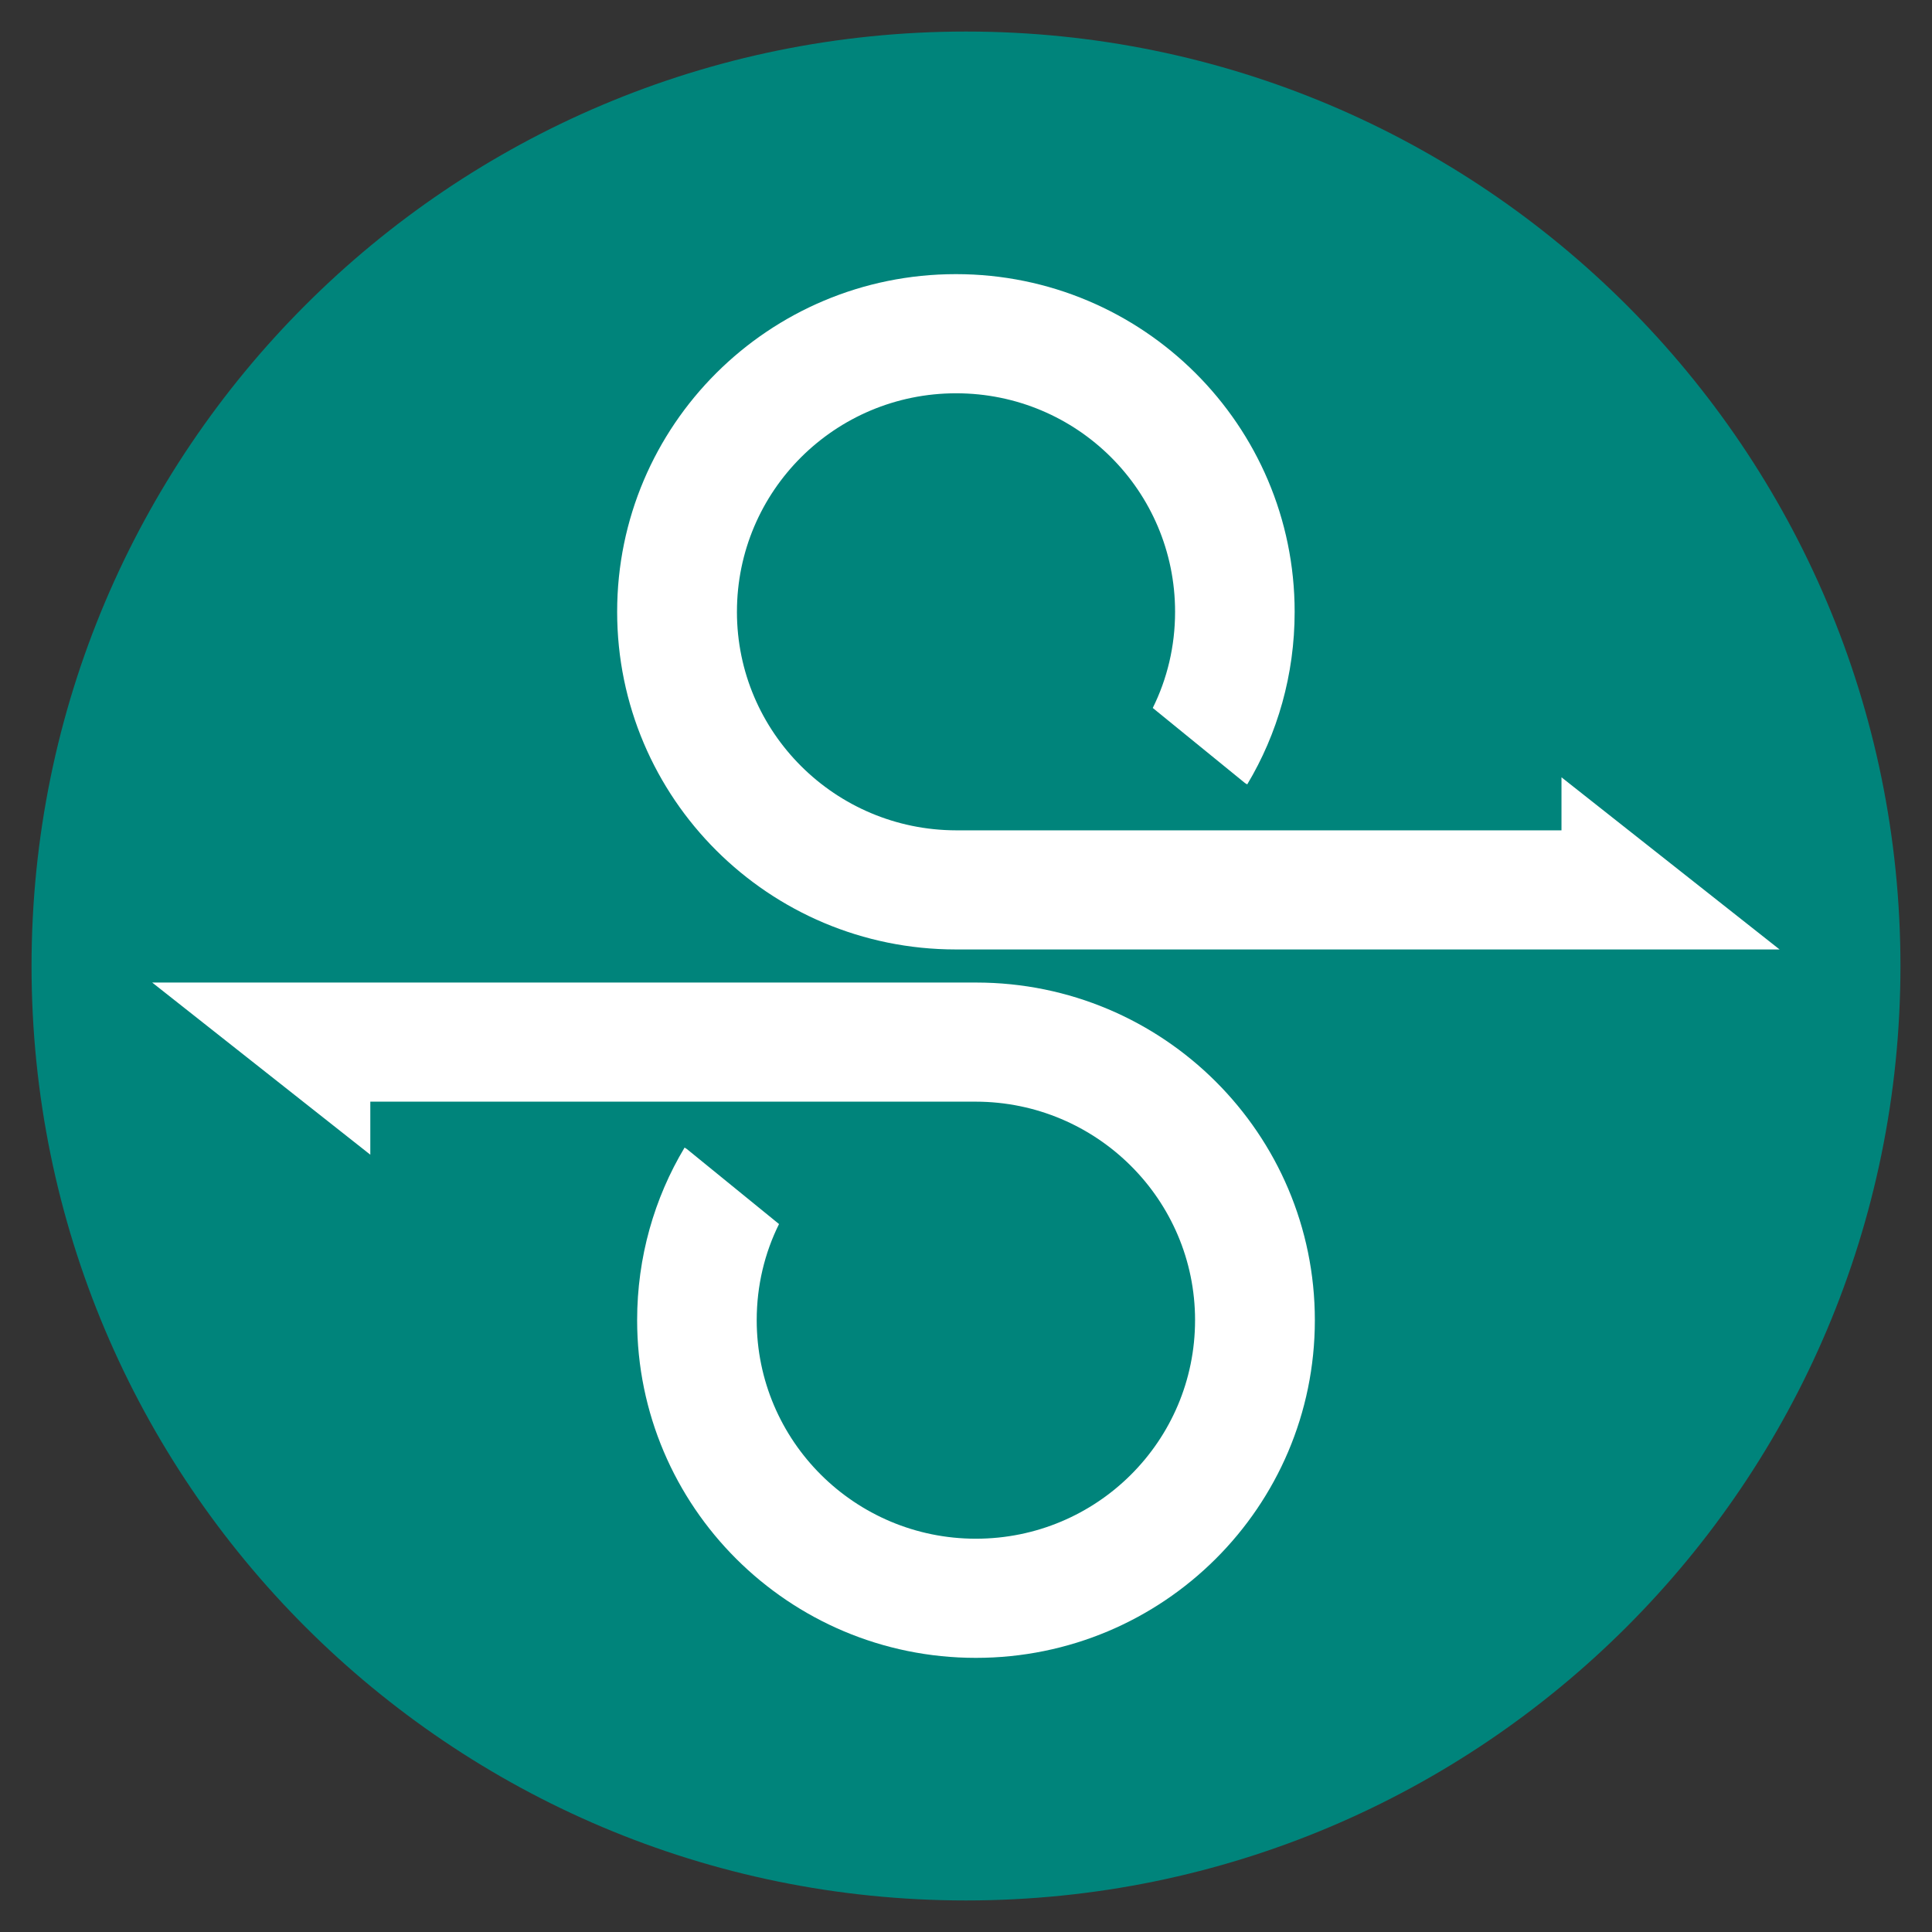
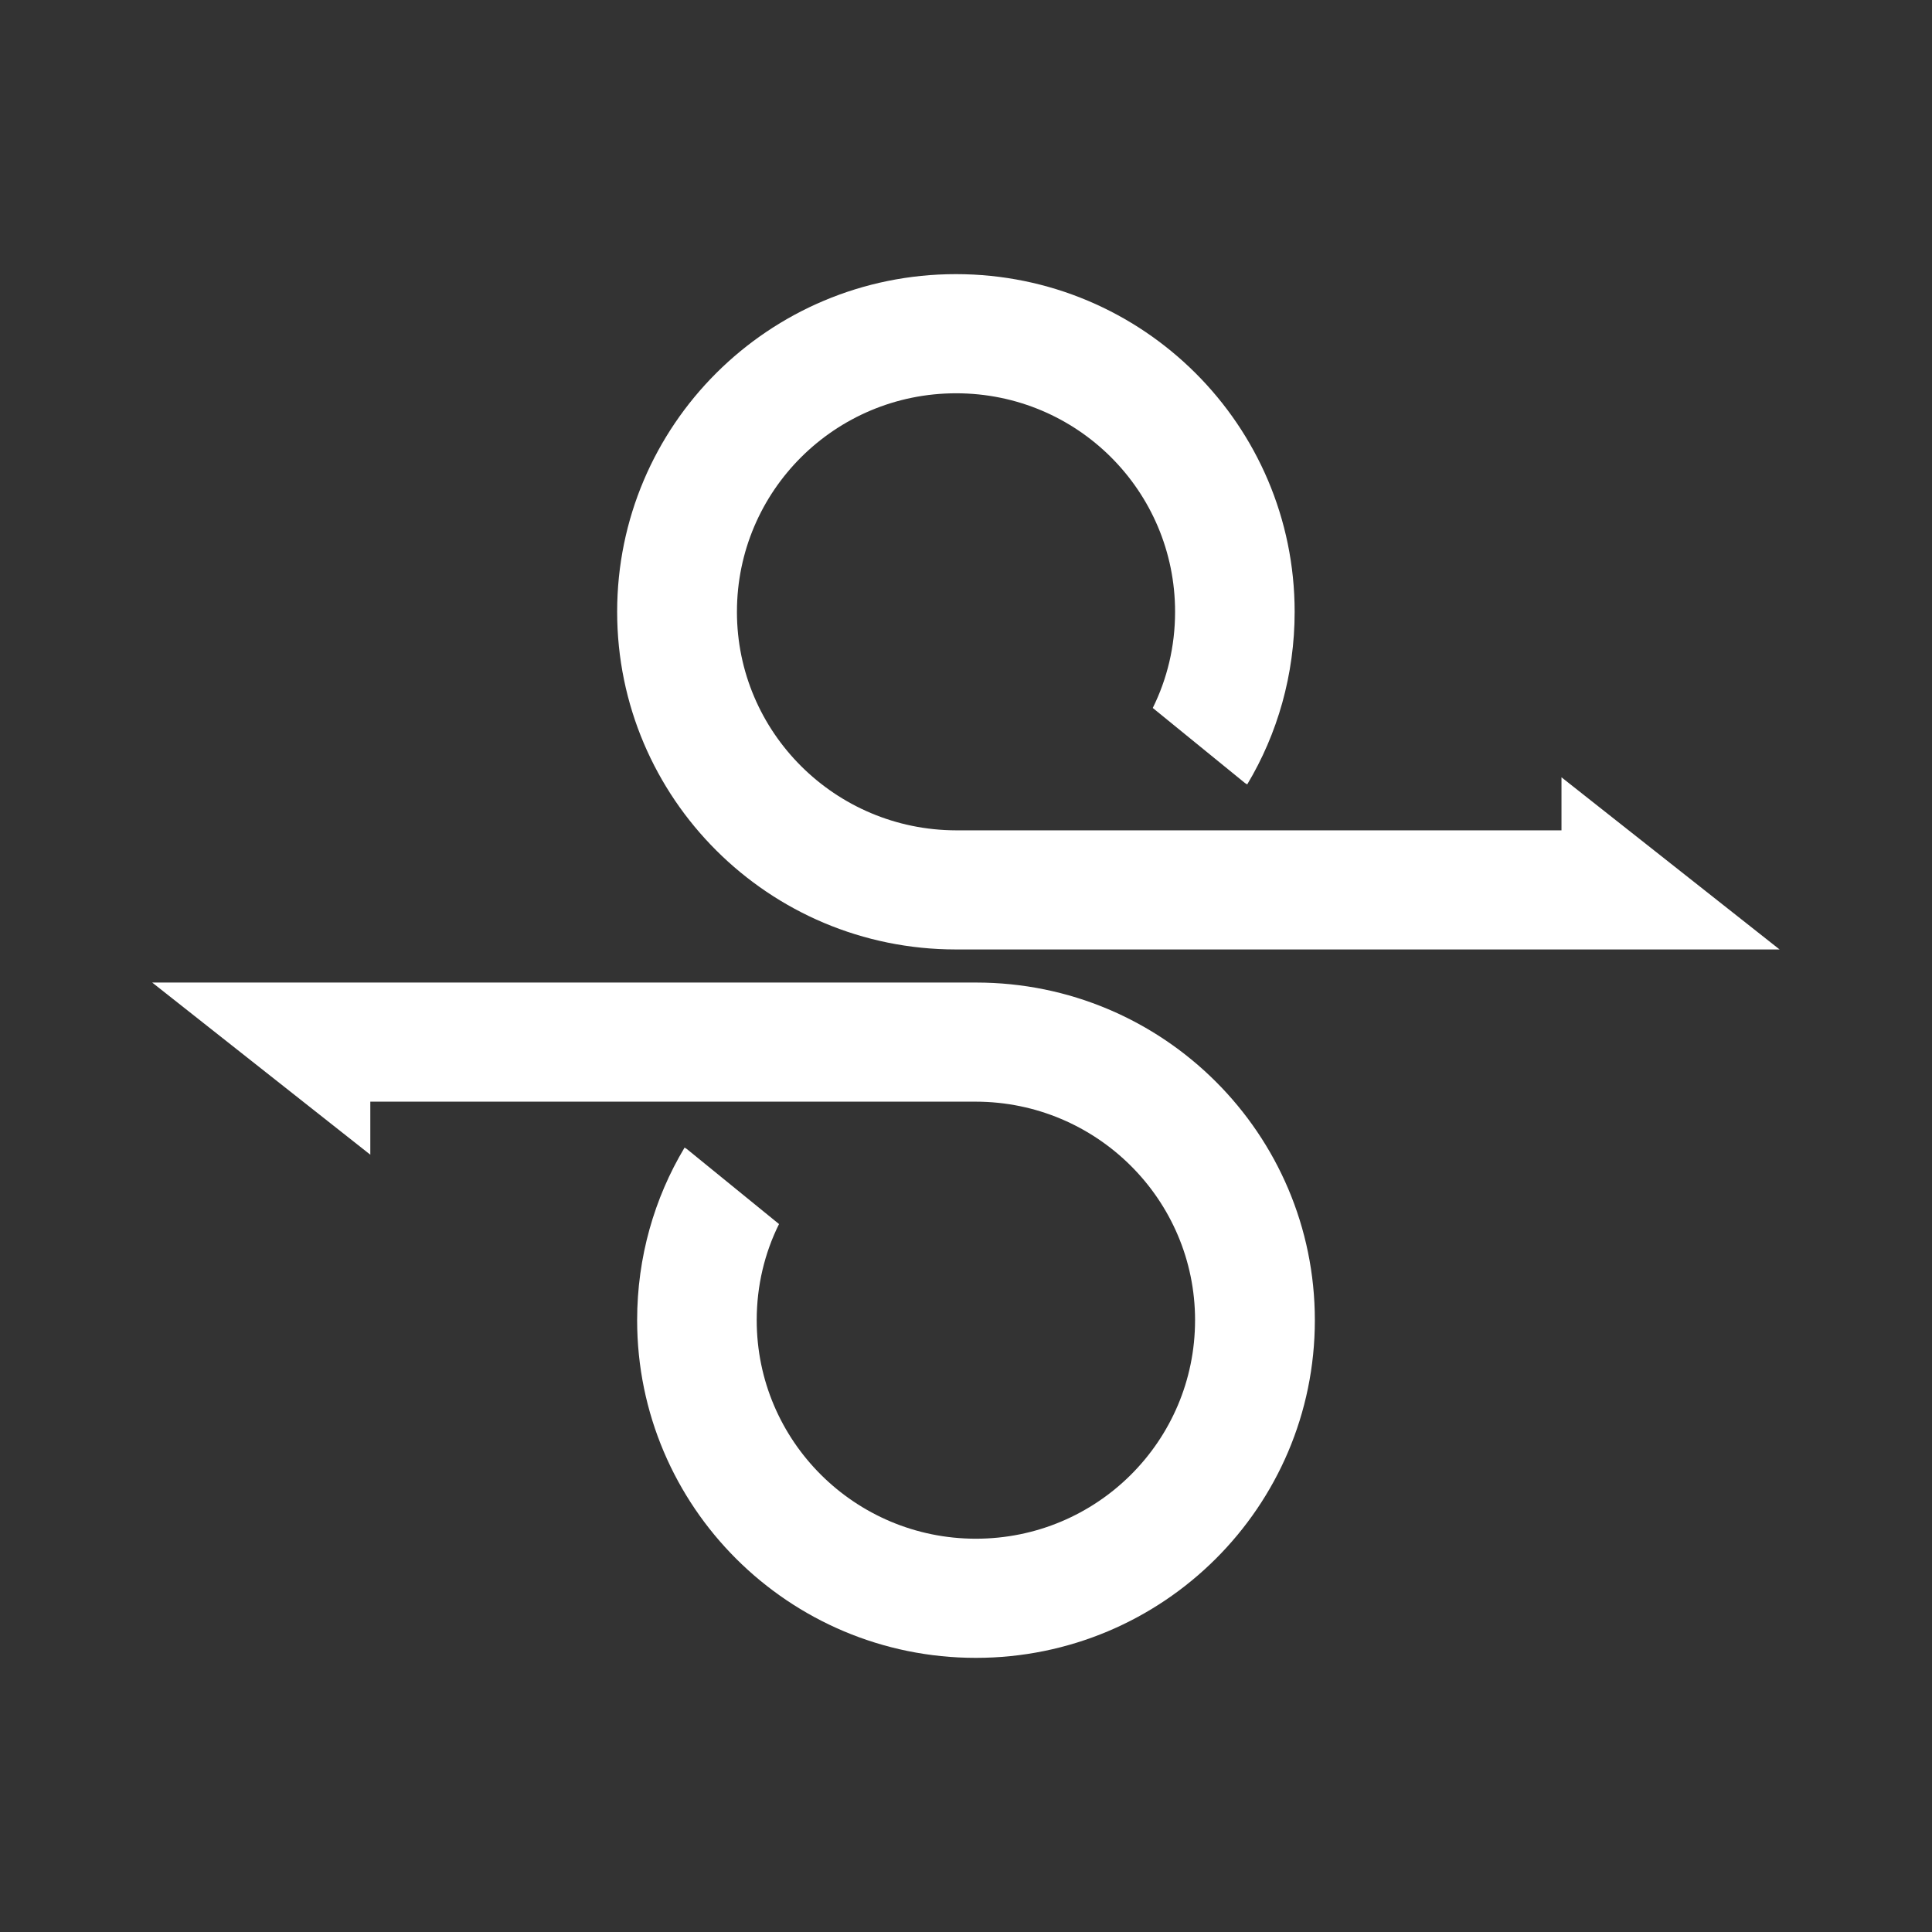
<svg xmlns="http://www.w3.org/2000/svg" width="250" height="250">
  <rect width="100%" height="100%" fill="#333333" stroke="none" />
-   <path fill="#00847b" d="M245.918 125c0 66.781-54.137 120.918-120.918 120.918S4.082 191.781 4.082 125 58.219 4.082 125 4.082 245.918 58.219 245.918 125zm0 0" />
  <g fill="#fff" fill-rule="evenodd">
    <path d="M154.64 170.832c0 15.64-12.695 28.277-28.363 28.277-15.636 0-28.359-12.636-28.359-28.277 0-4.473 1.027-8.691 2.887-12.441l-11.946-9.723-.277-.168c-3.914 6.527-6.137 14.195-6.137 22.332 0 24.113 19.61 43.695 43.832 43.695s43.864-19.554 43.864-43.695c0-24.11-19.614-43.691-43.836-43.691H19.695l28.223 22.277v-6.863h78.36c15.64.027 28.363 12.668 28.363 28.277zM95.36 79.168c0-15.64 12.695-28.277 28.363-28.277s28.332 12.636 28.332 28.277c0 4.473-1.028 8.691-2.887 12.441l11.941 9.723.282.168c3.914-6.527 6.136-14.195 6.136-22.332 0-24.113-19.609-43.695-43.832-43.695-24.222 0-43.836 19.554-43.836 43.695 0 24.11 19.614 43.691 43.836 43.691h106.582l-28.222-22.277v6.863h-78.332c-15.641-.027-28.364-12.668-28.364-28.277zm0 0" />
  </g>
</svg>